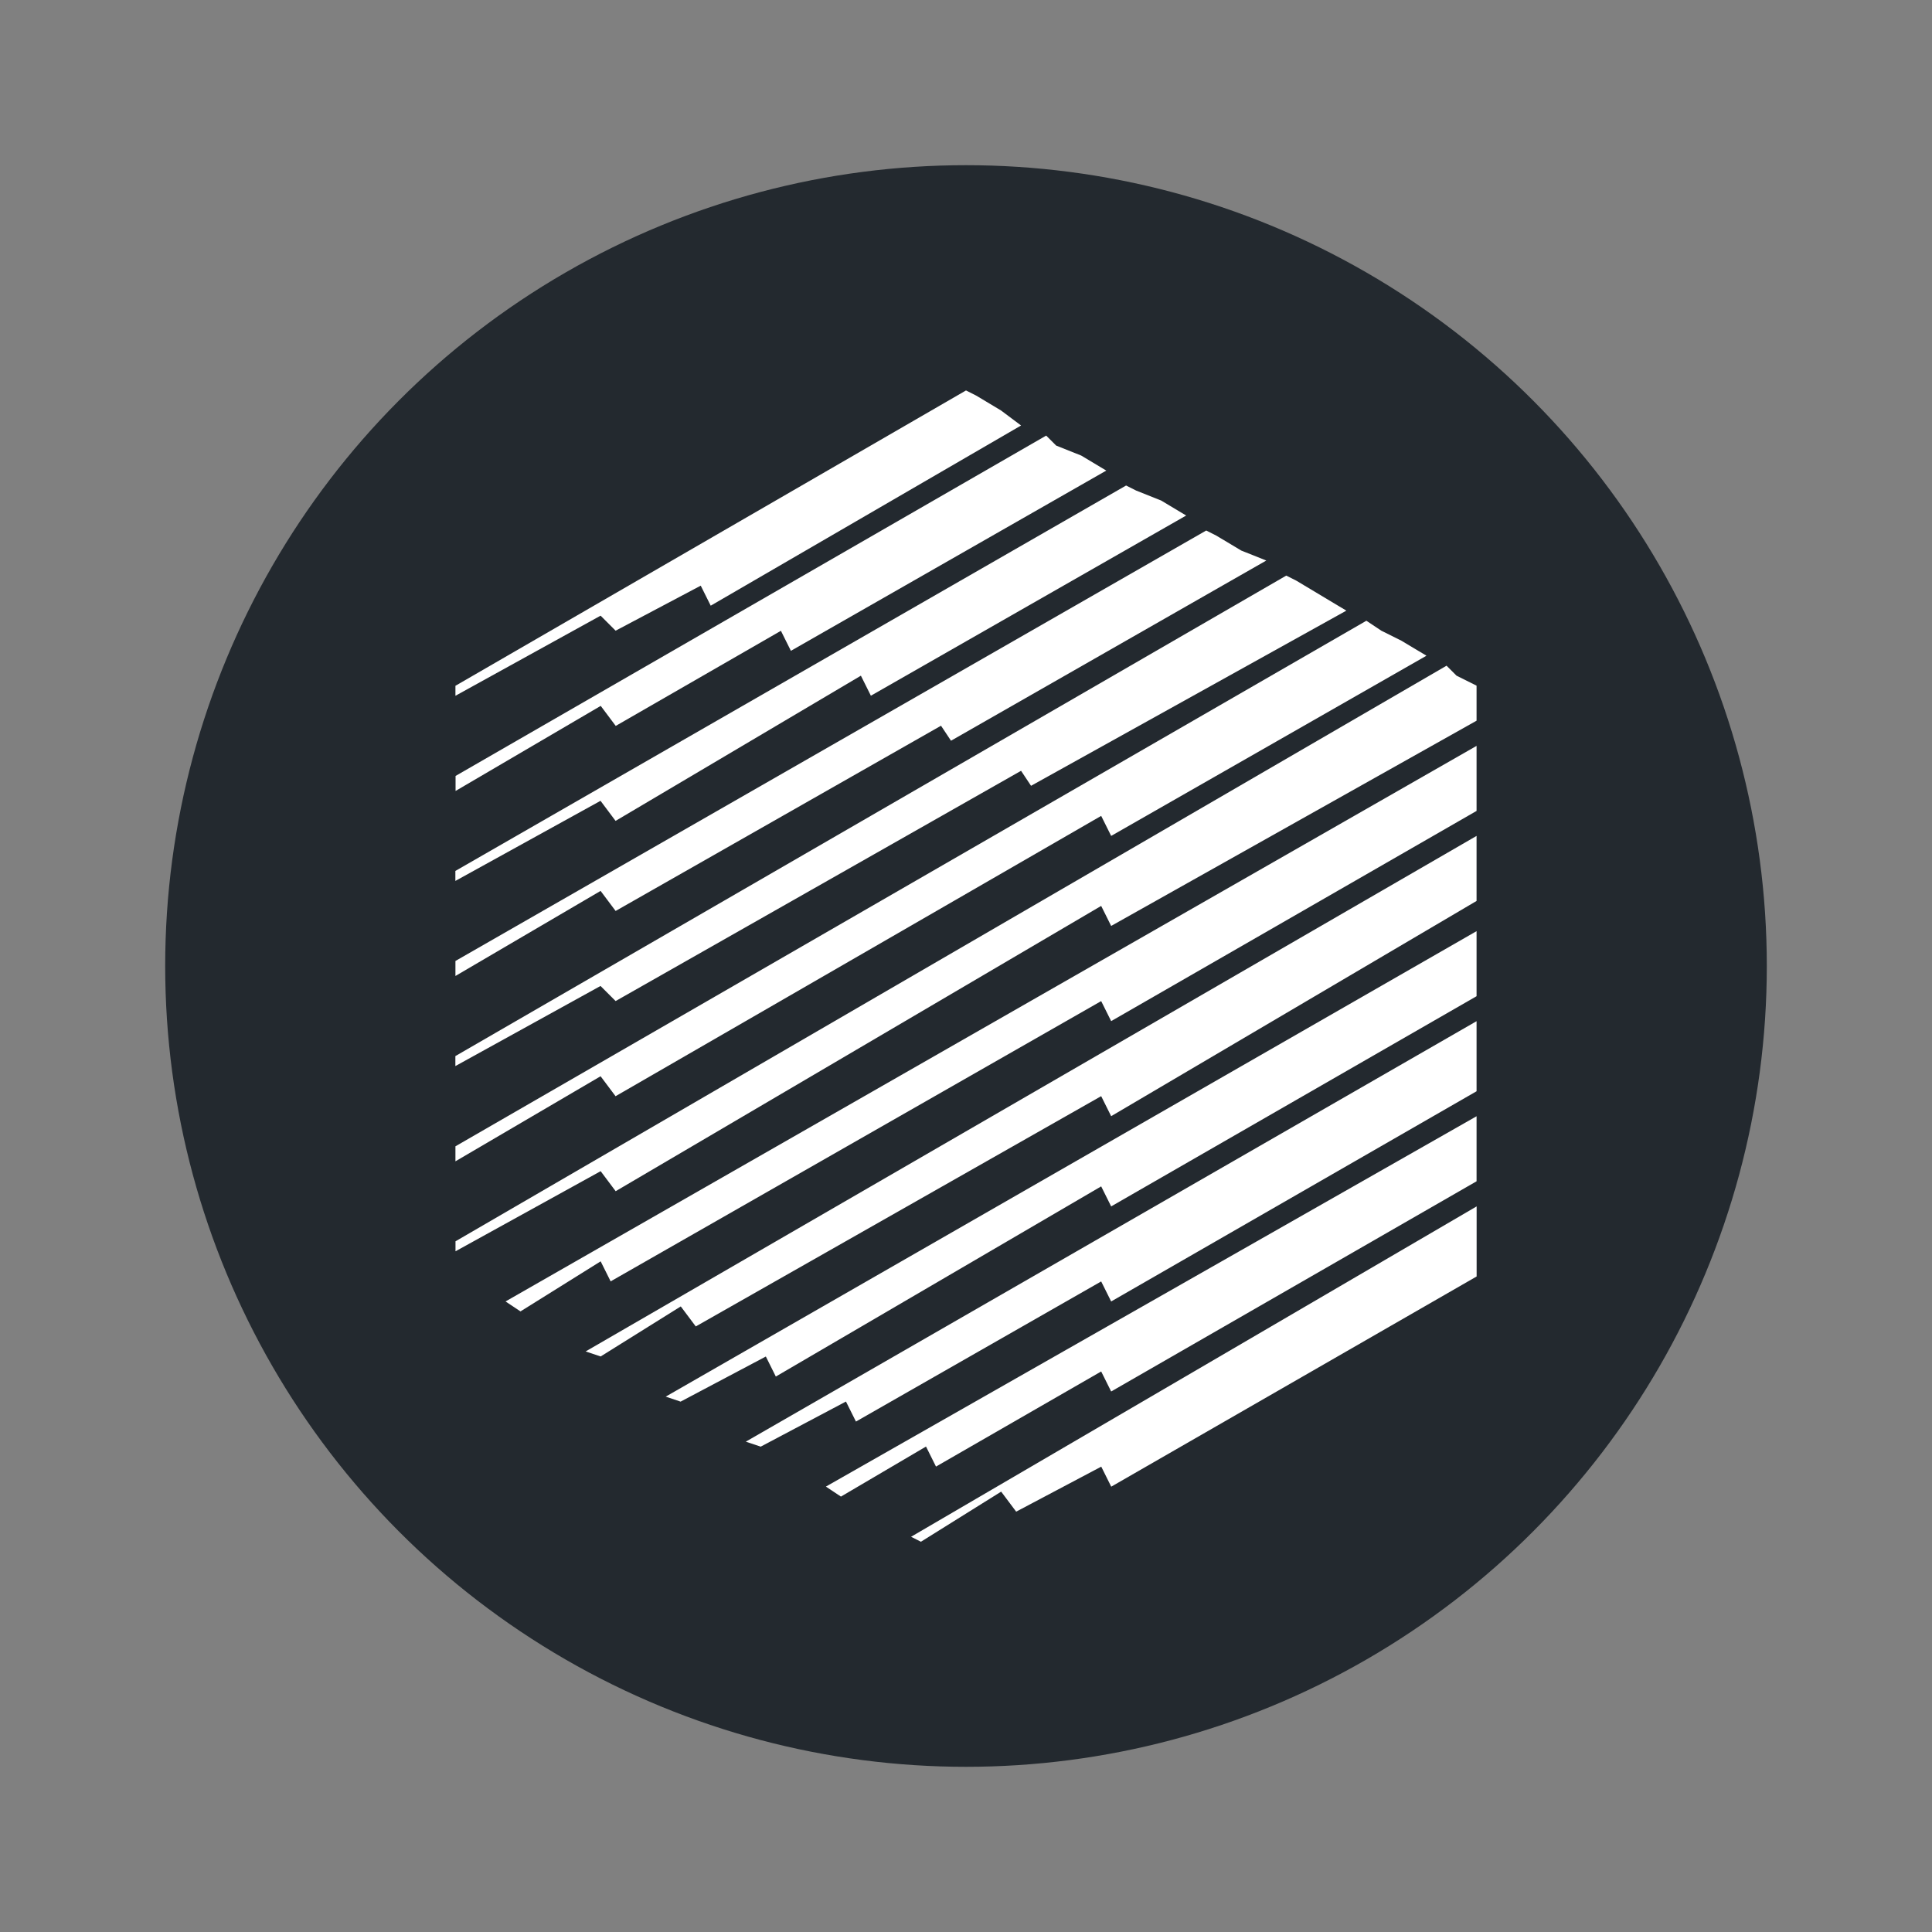
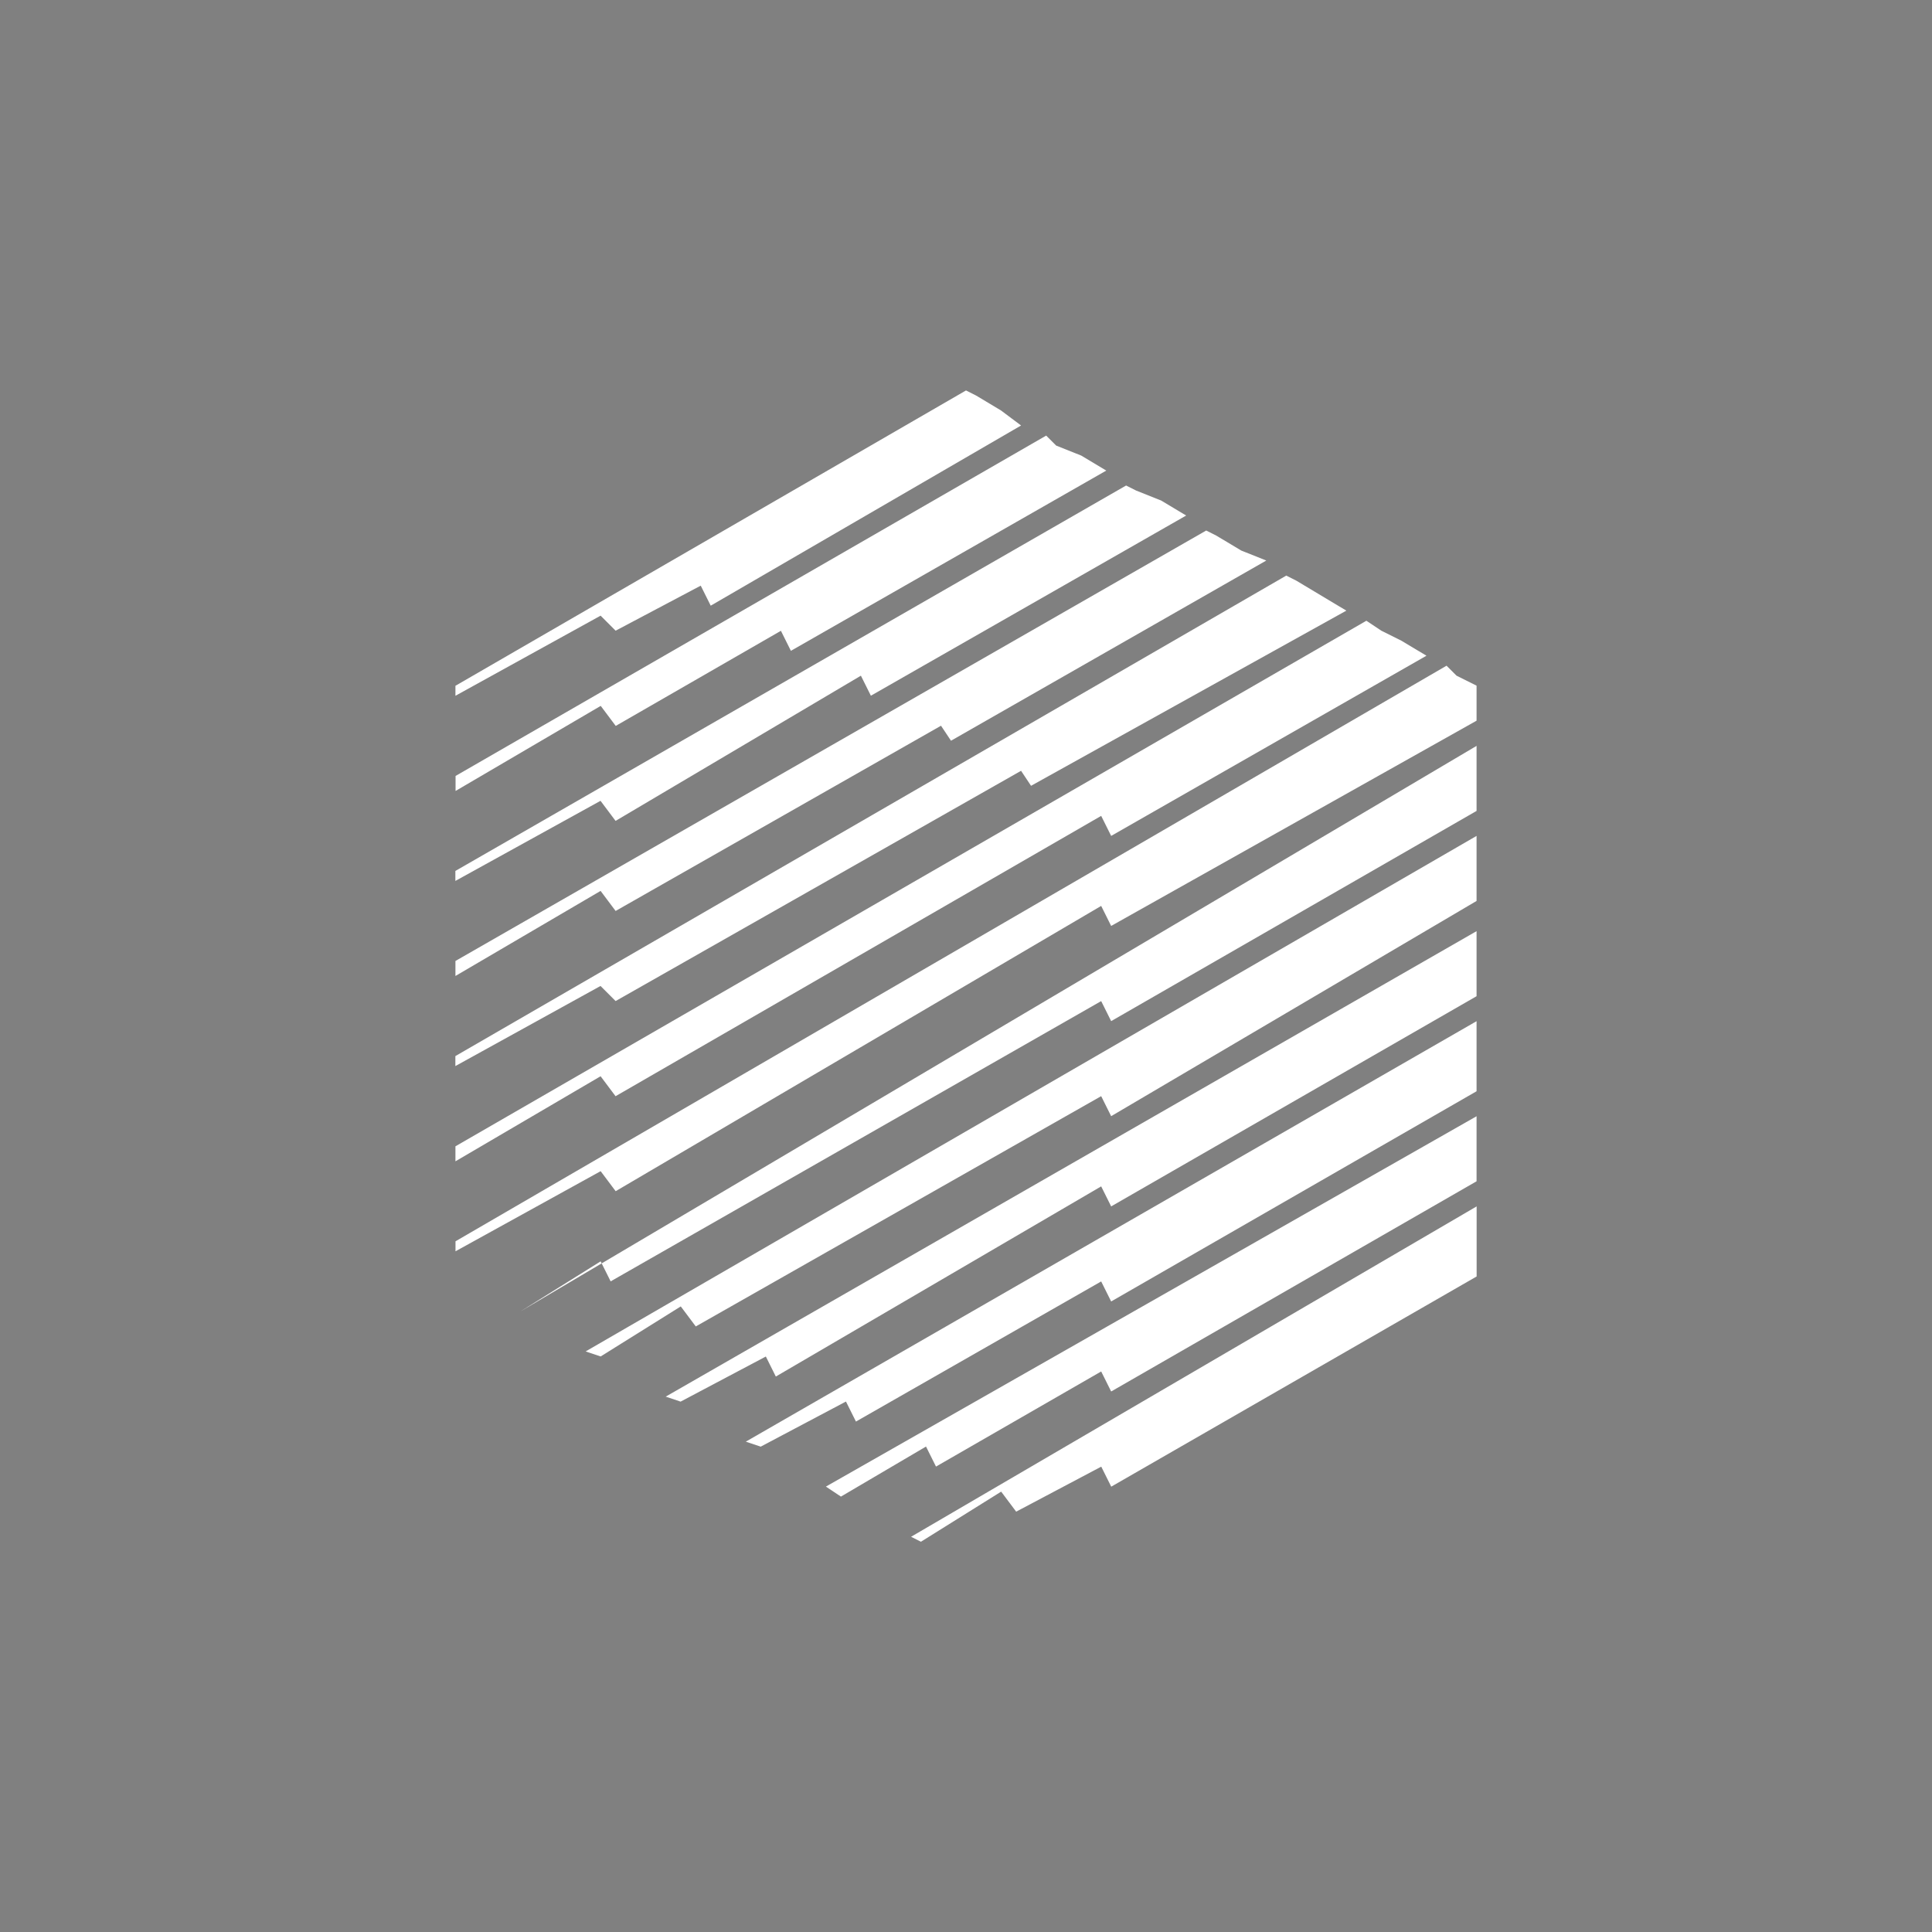
<svg xmlns="http://www.w3.org/2000/svg" id="Layer_1" data-name="Layer 1" viewBox="0 0 300 300">
  <rect x="0" y="0" width="300" height="300" fill="#808080" stroke="none" />
  <defs>
    <style>
      .cls-1 {
        fill: #23292f;
      }

      .cls-1, .cls-2 {
        stroke-width: 0px;
      }

      .cls-2 {
        fill: #fff;
      }
    </style>
  </defs>
-   <circle class="cls-1" cx="150" cy="150" r="124.35" />
  <g id="Layer_1-2" data-name="Layer 1-2">
-     <path class="cls-2" d="m95.6,97.93l13.21-6.99,1.55,3.11,48.19-27.98-3.11-2.33-3.89-2.33-1.55-.78-79.28,45.86v1.55l22.54-12.44,2.33,2.33Zm0,29.53l38.08-22.54,1.55,3.11,48.96-27.98-3.89-2.33-3.89-1.55-1.55-.78-104.15,59.85v1.55l22.54-12.44,2.33,3.11Zm0,13.99l50.52-28.76,1.55,2.33,48.96-27.98-3.89-1.55-3.89-2.33-1.55-.78-116.58,66.84v2.33l22.54-13.21,2.33,3.11Zm0,13.99l62.95-35.75,1.55,2.33,48.96-27.2-3.89-2.33-3.89-2.33-1.55-.78-129.02,74.61v1.55l22.54-12.44,2.33,2.33Zm0,14.77l75.39-43.52,1.55,3.11,48.96-27.98-3.89-2.33-3.11-1.55-2.33-1.55-141.45,81.61v2.33l22.54-13.21,2.33,3.11Zm130.57-65.29l-1.55-1.55-153.89,89.38v1.55l22.54-12.44,2.33,3.11,75.39-44.3,1.55,3.11,56.74-31.87v-5.44l-3.11-1.55Zm-145.34,98.71l12.44-7.77,1.55,3.11,76.17-43.52,1.55,3.11,56.74-32.64v-10.1l-150.78,86.27,2.33,1.55Zm90.16-33.42l1.55,3.11,56.74-33.42v-10.1l-138.34,80.05,2.33.78,12.44-7.77,2.33,3.11m-2.33,11.66l13.21-6.99,1.55,3.11,50.52-29.53,1.55,3.11,56.74-32.64v-10.1l-125.91,72.28,2.33.78Zm12.44,6.99l13.21-6.99,1.55,3.11,38.08-21.76,1.55,3.11,56.74-32.64v-10.88l-113.47,65.29,2.33.78Zm10.1,6.22l2.33,1.55,13.21-7.77,1.55,3.11,25.65-14.77,1.55,3.11,56.74-32.64v-10.1l-101.04,57.51Zm14.77,8.55l12.44-7.77,2.33,3.11,13.21-6.99,1.55,3.11,56.74-32.64v-10.88l-87.82,51.3,1.55.78Zm28.76-166.32l-3.89-2.33-3.89-1.55-1.55-1.55-91.71,52.85v2.33l22.54-13.21,2.33,3.11,25.65-14.77,1.55,3.11,48.96-27.98Z" />
+     <path class="cls-2" d="m95.6,97.93l13.21-6.99,1.55,3.11,48.19-27.98-3.11-2.33-3.89-2.33-1.55-.78-79.28,45.86v1.55l22.54-12.44,2.33,2.33Zm0,29.53l38.08-22.54,1.55,3.11,48.96-27.98-3.89-2.33-3.89-1.55-1.55-.78-104.15,59.85v1.55l22.54-12.44,2.33,3.11Zm0,13.99l50.52-28.76,1.55,2.33,48.96-27.98-3.89-1.55-3.89-2.33-1.55-.78-116.58,66.84v2.33l22.54-13.21,2.33,3.11Zm0,13.99l62.95-35.75,1.55,2.33,48.96-27.2-3.89-2.33-3.89-2.33-1.55-.78-129.02,74.61v1.55l22.54-12.44,2.33,2.33Zm0,14.77l75.39-43.52,1.55,3.11,48.96-27.98-3.89-2.33-3.11-1.55-2.33-1.55-141.45,81.61v2.33l22.54-13.21,2.33,3.11Zm130.57-65.29l-1.55-1.55-153.89,89.38v1.55l22.54-12.44,2.33,3.11,75.39-44.3,1.55,3.11,56.74-31.87v-5.44l-3.11-1.55Zm-145.34,98.71l12.44-7.77,1.55,3.11,76.17-43.52,1.55,3.11,56.74-32.64v-10.1Zm90.16-33.42l1.55,3.11,56.74-33.42v-10.1l-138.34,80.05,2.33.78,12.44-7.77,2.33,3.11m-2.33,11.66l13.21-6.99,1.55,3.11,50.52-29.53,1.55,3.11,56.74-32.64v-10.1l-125.91,72.28,2.33.78Zm12.44,6.99l13.21-6.99,1.55,3.11,38.08-21.76,1.55,3.11,56.74-32.64v-10.88l-113.47,65.29,2.33.78Zm10.1,6.22l2.33,1.55,13.21-7.77,1.55,3.11,25.65-14.77,1.55,3.11,56.74-32.64v-10.1l-101.04,57.51Zm14.77,8.55l12.44-7.77,2.33,3.11,13.21-6.99,1.55,3.11,56.74-32.64v-10.88l-87.82,51.3,1.55.78Zm28.76-166.32l-3.89-2.33-3.89-1.55-1.55-1.55-91.71,52.85v2.33l22.54-13.21,2.33,3.11,25.65-14.77,1.55,3.11,48.96-27.98Z" />
  </g>
</svg>